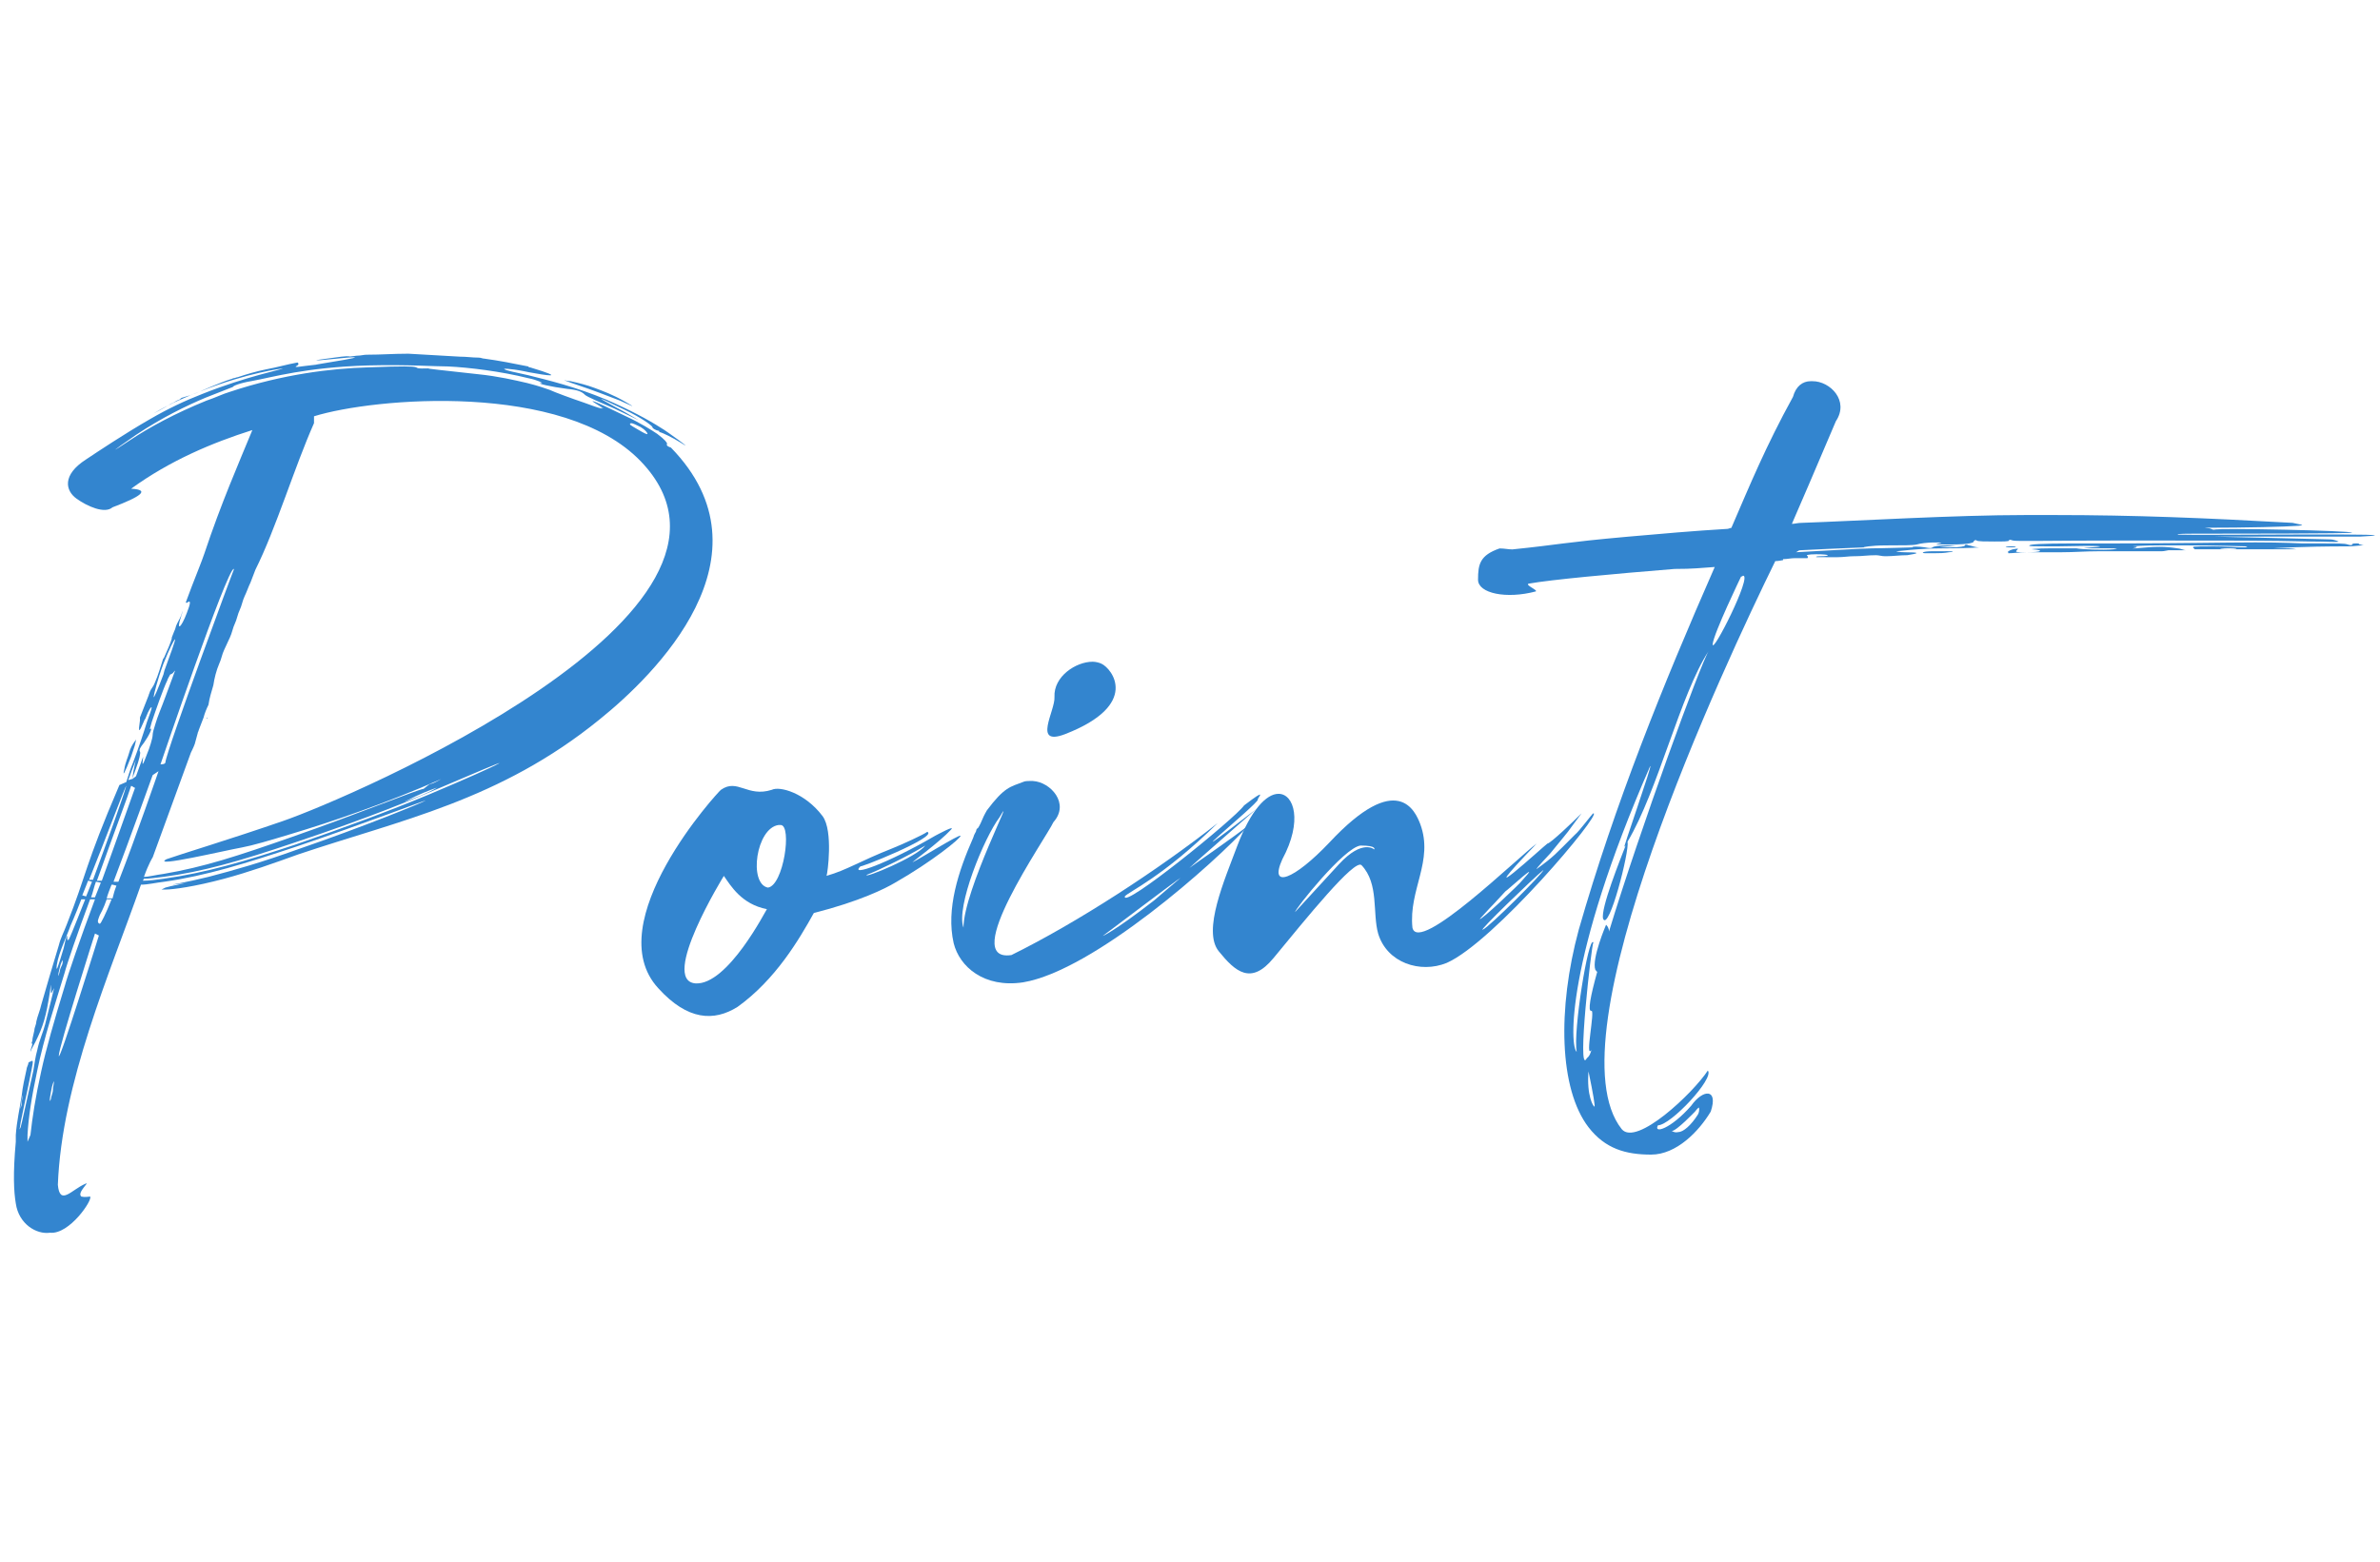
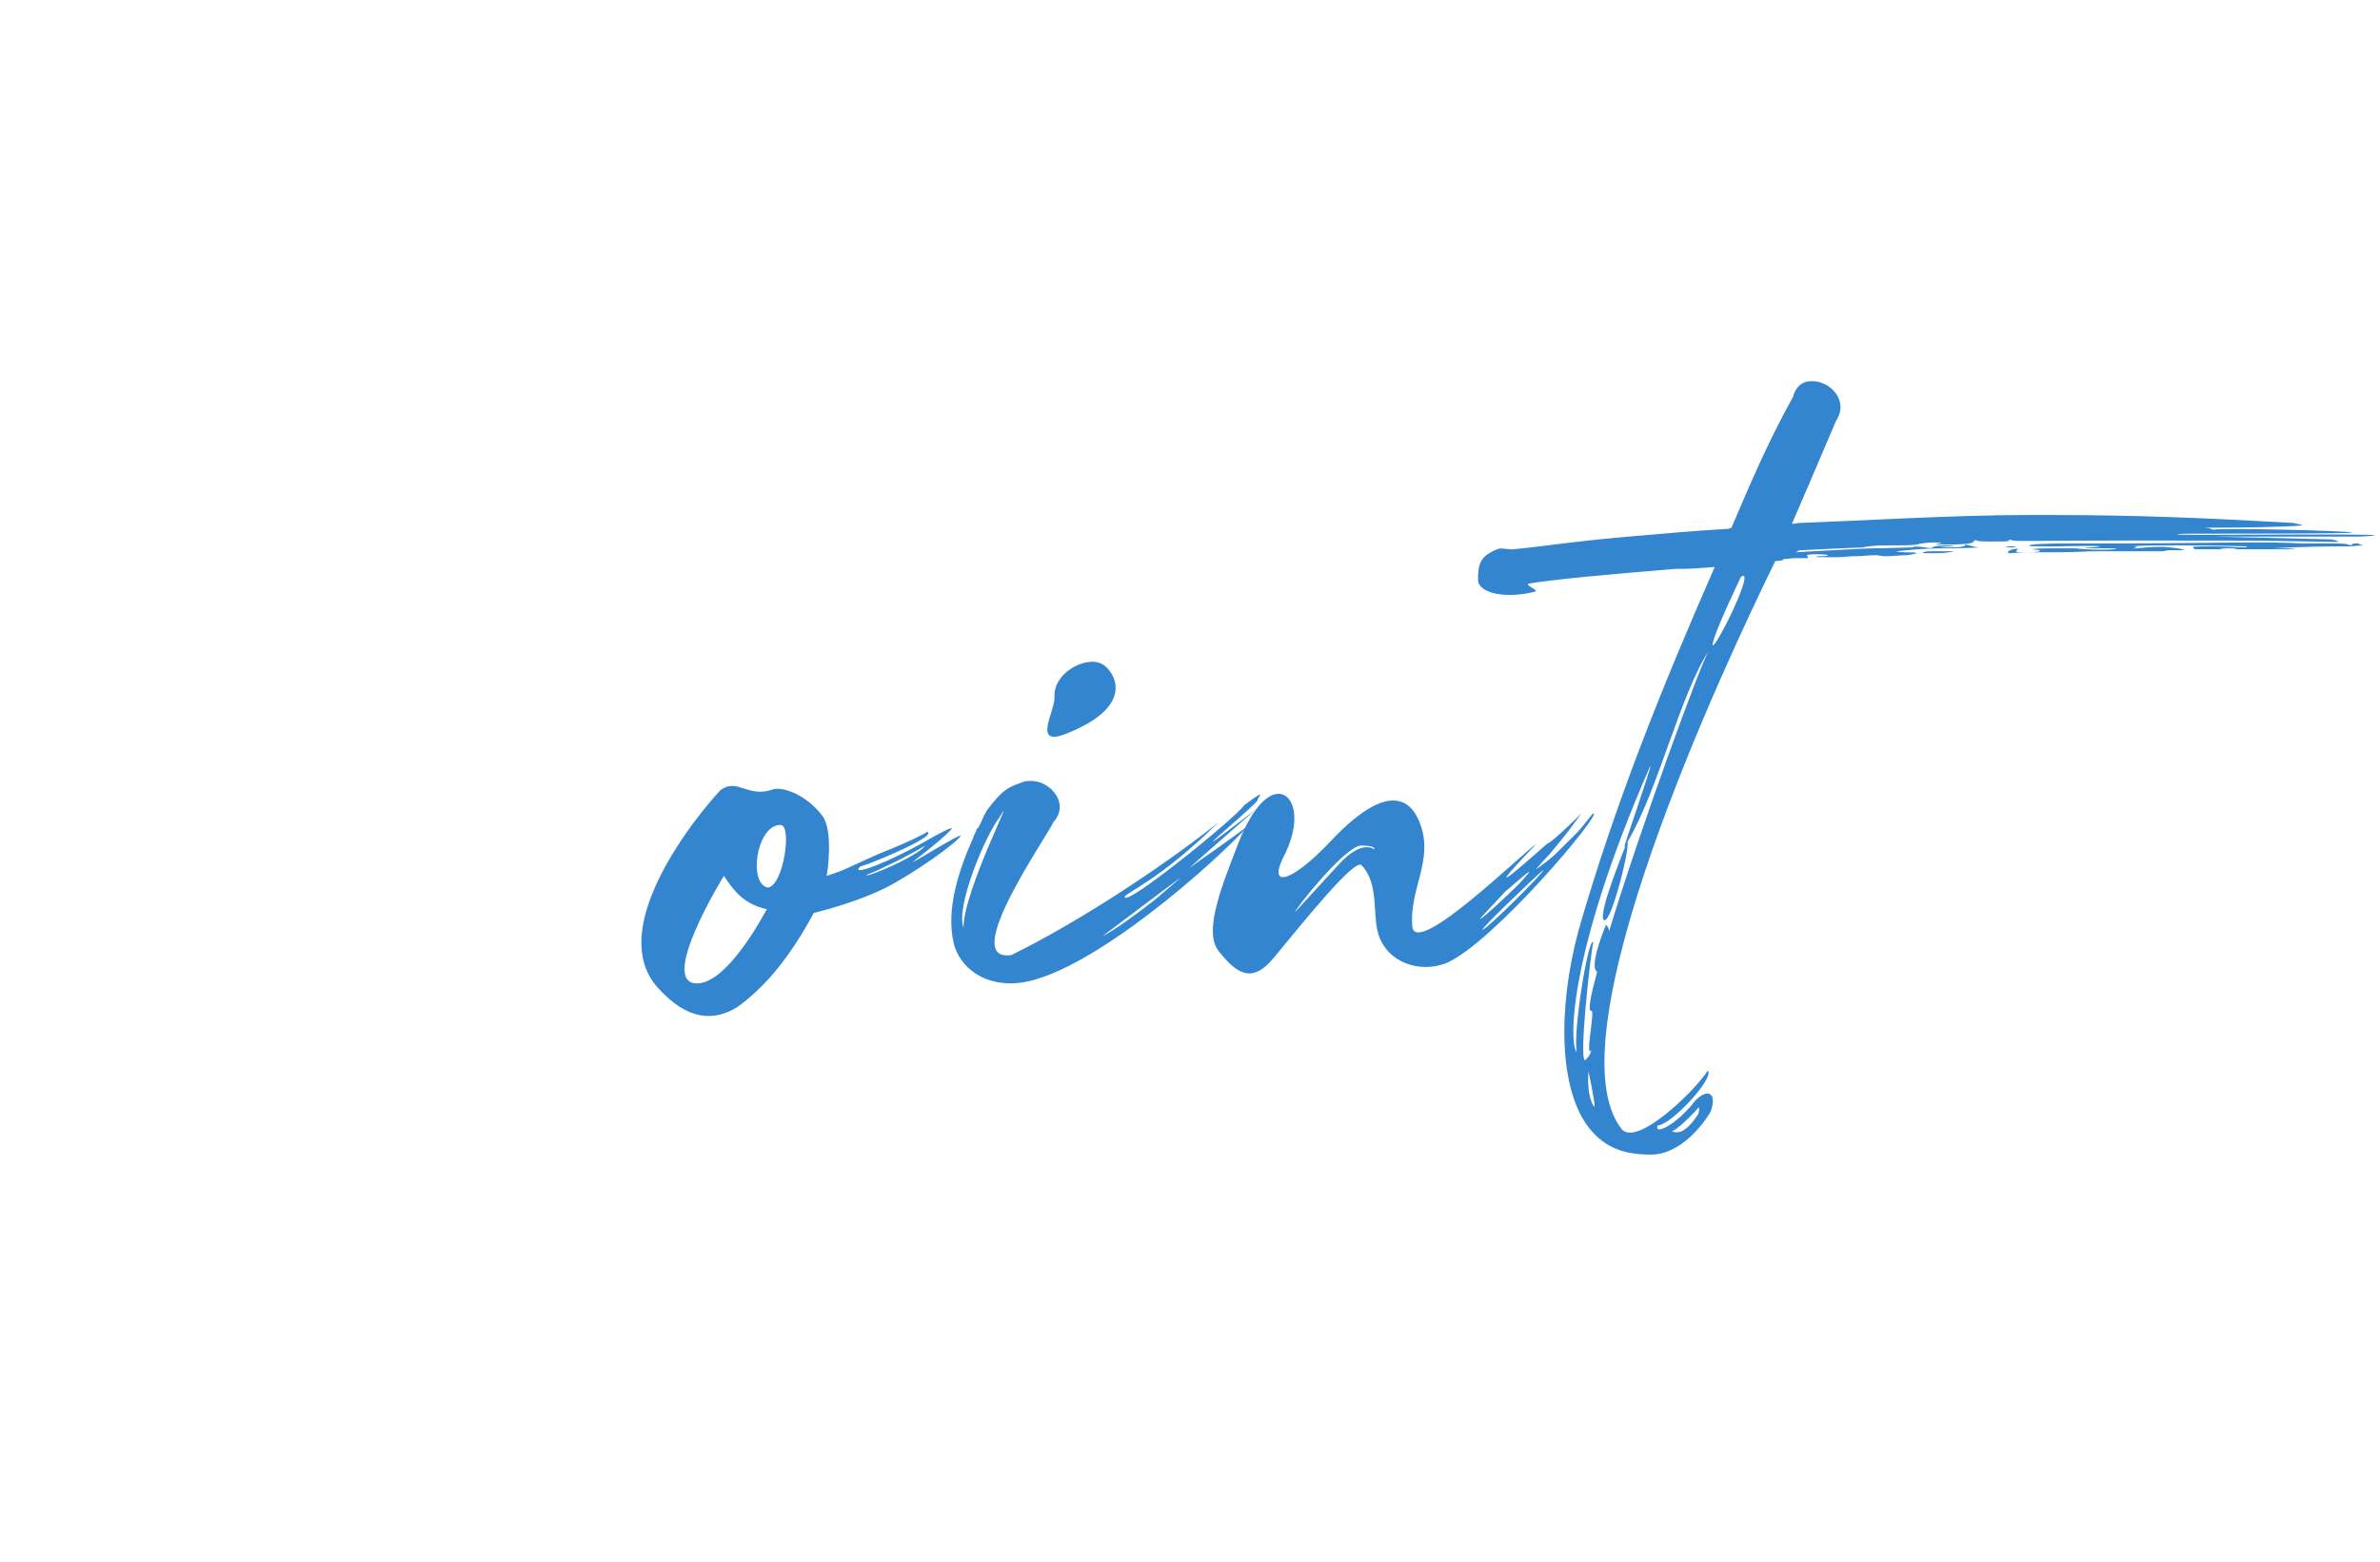
<svg xmlns="http://www.w3.org/2000/svg" version="1.1" id="レイヤー_1" x="0px" y="0px" width="97.333px" height="63.875px" viewBox="0 0 97.333 63.875" style="enable-background:new 0 0 97.333 63.875;" xml:space="preserve">
-   <path style="fill:#3385CF;" d="M18.801,14.588c0.28,0,0.521,0.039,0.761,0.039c0.12,0,0.159,0.041,0.239,0.041  c0.601,0.08,1.2,0.2,1.8,0.32l0.04,0.039h0.04c1.601,0.48,0.601,0.32-0.04,0.2c-2.279-0.479,2.08,0.44-0.199-0.04  c-0.601-0.12-0.92-0.12-0.801-0.08c0.041,0.041,0.4,0.12,0.96,0.24c0.8,0.2,1.96,0.48,3.2,1c0.92,0.4,1.68,0.8,2.239,1.16  c0.16,0.08,1.479,1.04,0.8,0.6c-0.32-0.2-0.72-0.4-0.88-0.439v-0.041c-0.2-0.04-0.28-0.12-0.28-0.159c0-0.041-0.399-0.36-1.159-0.72  c-1.16-0.56-1.2-0.56-0.32-0.08c0.32,0.159,0.64,0.359,0.92,0.519l-1-0.479c-0.56-0.24-1.12-0.48-1.2-0.56  c-0.119-0.121-0.279-0.2-0.719-0.241c-0.641-0.08-1.36-0.239-1.04-0.239c0.04,0-0.16-0.12-0.561-0.2  c-1.119-0.28-2.439-0.44-3.279-0.479c-0.56,0-1.64-0.081-3.279-0.041c-2.56,0.08-3.88,0.48-4.759,0.64  c-0.48,0.08-0.76,0.2-0.76,0.24c0,0-0.4,0.16-1.12,0.44c-0.76,0.32-1.76,0.8-2.84,1.519c-1.159,0.8-1,0.72-0.28,0.24  c0.84-0.559,1.88-1.12,3.16-1.64c0.359-0.119,0.68-0.28,0.96-0.36c2.159-0.72,4.159-0.959,5.639-1c2.999-0.12,1.36,0.08,2.52,0.041  c-0.28,0,0.601,0.08,2,0.24c0.8,0.081,1.479,0.24,1.999,0.36c0.48,0.12,0.801,0.239,0.92,0.28c0.16,0.08,0.92,0.36,1.4,0.521  c0.64,0.24,1.039,0.359,0.479,0.08c1.24,0.639-1.72-0.96,1.24,0.479c0.6,0.28,1.04,0.56,1.279,0.72c0.32,0.24,0.4,0.359,0.4,0.4  c-0.04,0.08,0.04,0.12,0.159,0.16c4.32,4.439-0.68,9.319-2.919,11.119c-4.079,3.318-8.159,4.119-12.318,5.519  c-0.999,0.359-1.999,0.72-3.039,0.998c-1.2,0.322-2.08,0.441-2.399,0.441h-0.16l0.16-0.08c0.119-0.039,0.319-0.08,0.52-0.119  c0.52-0.121,0.48-0.08-0.2,0c-0.12,0,0.48-0.08,1.44-0.319c1.08-0.281,2.199-0.601,3.639-1.121c2.68-0.92,5.119-1.919,5.239-2  c0.04-0.039-2.439,0.92-5.278,1.881c-2.04,0.681-3.72,1.199-5.399,1.438c-0.36,0.041-0.681,0.121-0.96,0.121  c-1.279,3.639-3.239,8.117-3.399,12.276c0.08,0.88,0.56,0.2,1.12-0.04c0.239-0.119-0.36,0.359-0.16,0.521  c0.16,0.039,0.279,0,0.359,0c0.12,0.119-0.84,1.56-1.64,1.479c-0.56,0.08-1.279-0.359-1.399-1.199c-0.08-0.479-0.12-1.199,0-2.521  v-0.279c0.04-0.562,0.16-1.079,0.24-1.601c0.039-0.359,0.119-0.721,0.199-1.079c0-0.08,0.08-0.2,0.08-0.28c0,0,0.04-0.04,0.08-0.04  c0.12-0.079,0.12-0.04,0.04,0.36l-0.12,0.6c-0.16,0.76-0.24,1.119-0.319,1.52c-0.04,0.32-0.08,0.361,0,0.201  c0.04-0.121,0.239-1.08,0.52-2.319c0.04-0.24,0.08-0.562,0.16-0.841c0.08-0.399,0.239-0.721,0.319-1.039  c0.24-0.961,0.4-1.602,0.36-1.479c-0.12,0.24-0.12,0.279-0.12,0c0-0.2,0-0.2-0.04,0.119c-0.159,1.04-0.28,1.438-0.6,2.08  c-0.08,0.16-0.16,0.278-0.2,0.399c0-0.121,0.08-0.239,0.08-0.358l-0.04,0.039c0-0.039,0.04-0.12,0.04-0.16  c0-0.08,0.04-0.198,0.08-0.399c0-0.119,0.08-0.24,0.08-0.359c0.04-0.2,0.16-0.48,0.2-0.68c0.239-0.84,0.479-1.641,0.72-2.439  c0.08-0.32,0.199-0.521,0.32-0.84c0.84-2.12,0.719-2.359,2.159-5.719c0.08-0.041,0.2-0.08,0.28-0.12  c0.08-0.241,0.16-0.521,0.279-0.8c0.24-0.641,0.44-1.24,0.561-1.641c0.119-0.319,0.199-0.56,0.199-0.6c0-0.08-0.119,0.081-0.239,0.4  c0,0.04-0.08,0.12-0.08,0.161c-0.2,0.479-0.24,0.479-0.16-0.041v-0.12c0.12-0.319,0.24-0.6,0.36-0.919  c0-0.041,0.039-0.081,0.039-0.12c0.041-0.12,0.16-0.24,0.2-0.36c0.16-0.36,0.24-0.68,0.36-1.039v0.04l0.04-0.081  c0.12-0.28,0.239-0.52,0.319-0.8c-0.08,0.16,0-0.04,0.08-0.24c0.08-0.16,0.04-0.16,0.12-0.32c0.08-0.161,0.16-0.28,0.2-0.44  c0.04-0.12,0.04-0.08-0.04,0.161c-0.2,0.6,0,0.479,0.24-0.161c0.159-0.4,0.159-0.52,0.04-0.439c-0.04,0.04-0.08,0.04-0.08,0  c0.08-0.2,0.16-0.44,0.24-0.64c0.199-0.52,0.399-1,0.52-1.359c0.68-2.041,1.399-3.68,1.959-5.04c-1.639,0.52-3.359,1.24-4.959,2.4  c0.801,0.04,0.4,0.32-0.76,0.76c-0.319,0.28-1.039-0.041-1.479-0.36c-0.44-0.319-0.6-0.959,0.399-1.6  c0.48-0.32,1.561-1.04,2.6-1.639c0.76-0.44,1.44-0.761,2.16-1.041c1.8-0.719,3.279-1,3.279-1.04c0,0-1.399,0.16-3.319,0.919  c-0.64,0.24-1.28,0.52-1.96,0.92c0.32-0.16,0.521-0.28,0.721-0.4c0.119-0.04,0.199-0.12,0.319-0.16c0.04,0,0.08-0.08,0.12-0.08  c0.12-0.041,0.279-0.081,0.4-0.12c0.159-0.08,0.319-0.121,0.399-0.161c-0.2,0.081,0.8-0.36,1.2-0.48c0.039,0,0.08-0.04,0.119-0.04  c0.041,0,0.12-0.04,0.16-0.04c0.36-0.12,0.76-0.24,1.16-0.32c0.439-0.08,0.84-0.2,1.279-0.28c0.04,0,0.08,0.08,0,0.12  c-0.199,0.12,0.04,0.041,0.84-0.04c-0.68,0.081,3.439-0.52,0.36-0.2c-0.399,0.041-0.56,0.041-0.28,0  c0.32-0.04,0.561-0.08,0.88-0.119c0.36-0.041,0.36,0,0.32,0s-0.04,0,0.319-0.041c0.16,0,0.28-0.04,0.4-0.04c0.28,0,0.16,0,0.04,0  c0.56,0,1.04-0.04,1.6-0.04h0.16h0.04h-0.12C17.441,14.508,18.082,14.548,18.801,14.588z M0.845,45.264  c-0.04,0.439-0.08,0.399-0.04,0.238c0-0.119,0.08-0.238,0.08-0.359c0-0.119,0.039-0.24,0.039-0.32v-0.038  C0.924,44.783,0.885,44.982,0.845,45.264z M3.684,36.785c-0.52,1.398-0.959,2.679-1.039,2.998c-0.4,1.32-0.84,2.64-1.12,4  c-0.24,1.119-0.36,1.92-0.4,2.64v0.159v0.12c0.04-0.079,0.08-0.2,0.12-0.279c0.08-0.72,0.2-1.521,0.44-2.601  c0.2-0.92,0.52-2.039,0.96-3.479c0.119-0.441,0.64-1.96,1.239-3.56L3.684,36.785L3.684,36.785z M2.084,44.663  c-0.08,0.399-0.04,0.438,0,0.28c0-0.08,0.08-0.24,0.08-0.361c0-0.119,0.04-0.238,0.04-0.318v-0.041  C2.204,44.223,2.124,44.383,2.084,44.663z M2.884,37.863c-0.12,0.359-0.479,1.08-0.56,1.601c-0.04,0.358,0.04,0.12,0.279-0.68  c0.24-1.081,0.08-0.04,0.201-0.399c-0.08,0.318,0.239-0.48,0.68-1.6h-0.16C3.084,37.424,2.884,37.863,2.884,37.863z M2.444,39.584  c-0.08,0.318-0.08,0.4-0.04,0.279c0.04-0.08,0.04-0.199,0.08-0.279s0.08-0.16,0.08-0.24v-0.08  C2.564,39.264,2.484,39.384,2.444,39.584z M2.404,43.184c0,0.359,1.64-4.92,1.64-4.92l-0.16-0.08  C3.884,38.184,2.404,42.822,2.404,43.184z M3.364,36.624c0.04,0,0.12,0.04,0.159,0.04l0.24-0.6c-0.04,0-0.119-0.041-0.16-0.041  L3.364,36.624z M3.645,35.984h0.159c0.56-1.521,1.2-3.279,1.36-3.84C5.124,32.145,4.324,34.305,3.645,35.984z M3.724,36.704h0.16  l0.24-0.601c-0.04,0-0.16-0.039-0.2-0.039C3.844,36.266,3.804,36.504,3.724,36.704z M3.964,36.023h0.2  c0.64-1.76,1.239-3.479,1.359-3.799c-0.04,0-0.12-0.08-0.16-0.08C5.283,32.425,4.604,34.225,3.964,36.023z M4.084,37.424  c-0.04,0.12-0.16,0.32,0,0.36c0.04,0,0.24-0.399,0.479-0.999h-0.2C4.244,37.145,4.084,37.424,4.084,37.424z M4.363,36.744h0.24  c0.04-0.16,0.08-0.32,0.16-0.52c-0.04,0-0.12-0.041-0.2-0.041C4.484,36.385,4.404,36.584,4.363,36.744z M4.804,36.186h-0.04h-0.2  l0.04-0.041C4.684,36.145,4.764,36.186,4.804,36.186z M6.243,31.705c0,0-0.96,2.68-1.6,4.359h0.2c0.72-1.84,1.64-4.521,1.64-4.521  L6.243,31.705z M5.443,30.706l-0.08,0.239c-0.279,0.72-0.359,0.84-0.279,0.52c0.04-0.279,0.16-0.52,0.199-0.68  c0.041-0.16,0.12-0.32,0.24-0.479c0.04-0.041,0.04-0.08,0.04-0.08S5.563,30.385,5.443,30.706z M5.363,31.585  c-0.039,0.12-0.08,0.239-0.119,0.32c0.039,0,0.119-0.04,0.159-0.04c0.04-0.121,0.04-0.32,0.08-0.44c0.04-0.239,0.08-0.36,0.08-0.36  S5.483,31.265,5.363,31.585z M7.123,27.465c-0.08,0.12-0.16,0.12-0.16,0.12c-0.039,0.08-0.119,0.2-0.119,0.24  c-0.16,0.32-0.48,1.24-0.641,1.719c-0.039,0.161-0.08,0.281-0.08,0.281c0.16-0.12-0.039,0.28-0.239,0.56  c-0.16,0.2-0.2,0.28-0.16,0.36c0.04,0.04-0.04,0.36-0.16,0.68c-0.04,0.12-0.12,0.319-0.16,0.44c0.04,0,0.08-0.08,0.12-0.08  l0.04-0.041c0.28-0.759,0.32-0.919,0.28-0.679c-0.04,0.28,0,0.24,0.16-0.2c0.119-0.279,0.239-0.679,0.239-0.8  c0-0.08,0.04-0.239,0.12-0.479c0.08-0.28,0.24-0.64,0.4-1.08c0.24-0.641,0.399-1.08,0.399-1.08L7.123,27.465z M17.802,32.305  c-0.84,0.359-2.64,1.119-5.759,2.16c-2.24,0.76-3.8,1.199-5.359,1.4c-0.32,0.039-0.6,0.078-0.8,0.078l-0.04,0.08  c0.279,0,0.52-0.039,0.84-0.08c1.72-0.239,3.359-0.719,5.398-1.398c2.08-0.721,3.8-1.359,5.439-2.039  c1.52-0.641,2.6-1.121,2.88-1.28c0.04-0.04,0.08-0.04,0.08-0.04C20.441,31.186,19.481,31.585,17.802,32.305z M12.842,17.027v0.28  c-0.799,1.8-1.559,4.32-2.398,5.999l-0.2,0.521c-0.08,0.16-0.16,0.4-0.24,0.56c-0.08,0.16-0.12,0.4-0.2,0.56  c-0.08,0.16-0.12,0.399-0.199,0.56c-0.08,0.16-0.121,0.4-0.2,0.56c-0.08,0.16-0.16,0.36-0.24,0.52c-0.08,0.16-0.12,0.4-0.2,0.56  c-0.12,0.28-0.199,0.6-0.24,0.88c-0.08,0.28-0.16,0.52-0.199,0.8c-0.08,0.16-0.16,0.36-0.2,0.52c-0.04,0.12-0.16,0.4-0.2,0.52  c0,0.041-0.04,0.08-0.04,0.12c-0.04,0.12-0.08,0.32-0.12,0.439c-0.039,0.12-0.16,0.36-0.16,0.36l-1.56,4.278  c0,0-0.159,0.24-0.359,0.801c0.2,0,0.479-0.079,0.8-0.12c1.64-0.279,2.999-0.72,5.279-1.521c2.639-0.92,5.079-1.919,5.358-1.959  c0.44-0.359,0.08-0.04,0.72-0.399c-2.279,0.999-4.519,1.76-6.118,2.239c-0.92,0.279-1.601,0.479-2.04,0.56  c-0.68,0.121-3.719,0.84-3.079,0.479c0.439-0.16,2.679-0.84,4.759-1.56c2.68-0.921,20.557-8.559,14.638-14.717  C23.041,15.588,15.282,16.268,12.842,17.027z M6.684,27.146c-0.24,0.64-0.4,1.28-0.4,1.36c0,0.08,0.16-0.28,0.4-0.92l0.04-0.16  c0.239-0.64,0.439-1.2,0.439-1.28C7.123,26.146,6.924,26.546,6.684,27.146z M6.563,31.265c0,0,0.2,0,0.2-0.079  c0.04-0.48,2.84-8.039,2.799-7.879v-0.04C9.283,23.266,6.563,31.265,6.563,31.265z M7.163,26.626c-0.08,0.28-0.12,0.4-0.12,0.359  c0.04-0.159,0.12-0.359,0.16-0.52C7.203,26.506,7.163,26.585,7.163,26.626z M8.443,29.385h0.04v-0.04L8.443,29.385z M8.483,29.186  v-0.041V29.186z M8.483,29.345v-0.12v-0.04V29.345z M9.323,35.785c-0.04,0-0.08,0.039-0.12,0.039c-0.52,0.119-0.52,0.08-0.28,0  c0.12-0.039,0.32-0.08,0.44-0.12c0.119-0.04,0.279-0.08,0.359-0.08C9.763,35.624,9.604,35.704,9.323,35.785z M17.242,14.588  c1.319,0.039,2.399,0.239,2.52,0.28c0.039,0.04-0.08,0-0.4,0c-0.32,0-0.8-0.12-1.4-0.161h-0.279c-1.279-0.08-2.439-0.04-2.56-0.08  c-0.08,0,0.399-0.08,1.2-0.08C16.602,14.548,16.922,14.588,17.242,14.588z M16.481,14.788c-0.079,0-0.2,0.04-0.319,0.04h-0.36h-0.56  c-0.12,0-0.12-0.04,0.72-0.04h0.36C16.922,14.788,16.562,14.788,16.481,14.788z M17.842,32.225c-0.12,0.04-0.32,0.12-0.521,0.2  c-0.2,0.081-0.439,0.2-0.6,0.28c-0.28,0.12-0.24,0.12,0.479-0.16c0.48-0.2,0.721-0.359,0.721-0.359S17.882,32.225,17.842,32.225z   M23.32,15.588c0.36,0.08,0.68,0.16,1,0.28c0.32,0.119,0.76,0.28,1.24,0.559c0.56,0.32,0.24,0.161-0.2-0.04  c-0.2-0.08-0.521-0.2-0.84-0.319l-0.44-0.161c-0.6-0.2-1.039-0.359-1-0.359C23.08,15.548,23.201,15.588,23.32,15.588z M25.76,17.348  c0,0.04,0.16,0.12,0.36,0.239c0.2,0.12,0.36,0.2,0.36,0.161c0-0.041-0.08-0.161-0.28-0.28c-0.16-0.081-0.32-0.161-0.399-0.161  L25.76,17.348z" />
  <path style="fill:#3385CF;" d="M38.242,34.186c0.08-0.041,0.88-0.479,0.64-0.24c-0.44,0.479-1.64,1.359-1.56,1.32  c0.2-0.08,1.92-1.16,1.959-1.08c0.041,0.08-1.199,1.08-2.679,1.92c-0.4,0.238-1.44,0.76-3.319,1.238  c-0.601,1.08-1.561,2.721-3.12,3.84c-0.96,0.601-2.039,0.562-3.239-0.76c-2.479-2.68,2.479-8.079,2.56-8.119  c0.68-0.48,1.08,0.32,2.08,0c0.319-0.16,1.359,0.12,2.079,1.08c0.44,0.6,0.2,2.359,0.16,2.439c0.84-0.24,1.359-0.6,2.68-1.12  c0.4-0.159,1.279-0.56,1.439-0.681c0.48,0.201-2.959,1.561-2.719,1.399C34.683,35.904,36.322,35.305,38.242,34.186z M28.443,40.223  c1.32,0.08,2.88-2.998,2.92-3.037c-1.04-0.201-1.48-0.961-1.76-1.36C29.604,35.824,26.964,40.104,28.443,40.223z M31.883,33.744  h-0.04c-0.919,0.121-1.239,2.4-0.439,2.561c0.64-0.08,1-2.561,0.52-2.561H31.883z M35.442,35.785c-0.12,0.158,2.04-0.721,2.399-1.2  C37.122,35.023,35.963,35.584,35.442,35.785z" />
  <path style="fill:#3385CF;" d="M42.243,31.945c0.72,0.04,1.52,0.92,0.84,1.68c-0.32,0.68-3.88,5.759-1.72,5.439  c2.68-1.32,5.999-3.48,8.438-5.4c-2.28,2.24-3.64,2.801-3.8,3c-0.119,0.561,4.52-3.199,4.878-3.721  c1.041-0.799,0.521-0.279,0.562-0.238c0.04,0.16-4.119,3.52-0.08,0.4c-0.08,0.08-2.52,2.199-2.72,2.397  c0.32-0.239,1.84-1.278,2.439-1.76c-1.359,1.521-6.358,5.959-9.239,6.438c-1.6,0.24-2.6-0.641-2.839-1.6  c-0.32-1.398,0.199-2.96,0.799-4.318c0.041-0.16,0.121-0.24,0.121-0.281c0-0.08,0.079-0.119,0.079-0.119s0.08-0.12,0.16-0.319  c0.08-0.2,0.2-0.399,0.2-0.399c0.72-0.959,0.96-0.959,1.479-1.16c0.08-0.04,0.2-0.04,0.28-0.04H42.243z M39.403,37.943  c0-1.521,2.239-5.838,1.479-4.521C40.243,34.266,39.084,37.104,39.403,37.943z M45.043,27.146c0.439,0.2,1.6,1.68-1.48,2.88  c-1.359,0.52-0.4-0.96-0.439-1.52c-0.04-0.84,0.88-1.44,1.56-1.44C44.803,27.065,44.963,27.106,45.043,27.146z M45.122,38.264  c-0.12,0.08,0.44-0.16,2.08-1.438l1.079-0.921C48.082,36.023,45.242,38.184,45.122,38.264z M51.122,33.705  c0.359-0.281,0.239-0.2-0.041,0.039L51.122,33.705z" />
  <path style="fill:#3385CF;" d="M52.443,35.145c-0.562,1.24,0.479,0.84,1.92-0.68c2.8-3,3.519-1.279,3.72-0.76  c0.561,1.52-0.48,2.68-0.32,4.238c0.24,1.121,4.359-2.92,5.08-3.438c-2.961,3.079,0.318,0.08,0.438,0c0.12,0,1.08-0.92,1.399-1.239  c-0.84,1.119-0.2,0.319-1.279,1.639c-0.04,0.041-0.602,0.641-0.561,0.641c0.721-0.52,0.761-0.6,1.561-1.398  c0.2-0.16,0.721-0.881,0.76-0.881c0.399-0.039-4.078,5.278-5.998,6.119c-1.08,0.439-2.439,0-2.801-1.199  c-0.24-0.84,0.04-2.039-0.68-2.799c-0.28-0.281-2.28,2.198-3.6,3.799c-0.92,1.119-1.561,0.561-2.24-0.279  c-0.678-0.84,0.24-2.92,0.761-4.319c0.56-1.479,1.199-2.12,1.681-2.12C52.922,32.465,53.284,33.585,52.443,35.145z M52.963,37.305  c0,0,0.84-0.92,1.8-1.961c0.96-1.039,1.438-0.6,1.438-0.6s0.12-0.159-0.56-0.159C54.963,34.664,52.963,37.186,52.963,37.305z   M60.521,37.584c0,0.119,1.681-1.479,1.72-1.561c0.92-1-0.6,0.399-0.68,0.44C60.642,37.465,61.361,36.664,60.521,37.584z   M60.642,38.023c0.239-0.08,2.479-2.319,2.479-2.439C62.762,35.865,60.401,38.145,60.642,38.023z" />
  <path style="fill:#3385CF;" d="M75.081,17.227c-0.879,2.08-1.438,3.359-1.8,4.2c0.12,0,0.24-0.041,0.4-0.041  c2.278-0.08,6.278-0.32,9.157-0.32H84c3.278,0,6.197,0.12,9.758,0.32c0.32,0.08,0.561,0.08,0.24,0.12  c-0.562,0.041-2.08,0.08-3.84,0.08c0.319,0.041,0.119,0,0.359,0.081c0.279-0.081,5.679,0.04,5.679,0.12  c0,0.041-5.317,0.041-5.839,0.041c-1,0-1.398,0-1.279,0.039c0.68,0.04,10.559-0.08,7.438,0.081c-0.562,0-6.039,0-5.959,0  c0.04,0,5.119,0.12,4.879,0.12c-0.319,0-0.358,0-0.12,0c0.16,0,0.32,0.081,0.32,0.081c0,0.04-0.44,0-1.16,0  c-1.76-0.041-3.119-0.041-7.398-0.041c-3.318,0-4.64,0.041-4.759,0c-0.12-0.04-0.159-0.04-0.159,0c0,0.041-0.24,0.041-0.601,0.041  c-0.319,0-0.681,0-0.722-0.041c-0.039-0.04-0.118,0-0.118,0.041c0,0.04-0.16,0.12-0.882,0.12c-0.639,0-0.76,0-0.56-0.04  c0.2-0.041,0.16-0.041-0.2-0.041c-0.24,0-0.56,0.041-0.68,0.08s-0.6,0.04-1.279,0.04c-0.601,0-1,0.08-0.879,0.08  c0.119,0-1.121,0.041-2.641,0.12c-0.04,0-0.12,0.08-0.16,0.08c0.84-0.04,2.76-0.16,3.119-0.16c0.4,0,1.72-0.041,1.68-0.041  c-0.119-0.04,0.24-0.04,0.48,0c0.199,0.041,0.279,0.041,0.32,0c0.039-0.04,0.278-0.08,0.56-0.08h0.479  c-0.16,0-0.279,0.041-0.439,0.041c-0.439,0.04-0.4,0.04,0.16,0.04c0.359,0,0.56-0.04,0.56-0.08s0.08-0.04,0.16,0  c0.079,0,0.239,0.08,0.399,0.08s-0.521,0.041-1.479,0.041s-1.84,0.12-1.88,0.12s0.12,0.04,0.359,0.04c0.601,0,0.601,0.041,0.08,0.12  h-0.039c-0.24,0-0.562,0.041-0.801,0.041h-0.08c-0.119,0-0.24-0.041-0.359-0.041c-0.32,0-0.561,0.041-0.84,0.041h0.039h-0.039  h-0.041c-0.238,0-0.438,0.04-0.68,0.04c0.12,0-0.039,0-0.199,0h-0.24H74.32c-0.079,0-0.079-0.04,0.12-0.04  c0.439,0,0.439-0.08-0.16-0.08c-0.359,0-0.439,0.039-0.359,0.08c0.039,0,0,0.08,0,0.08H73.4c-0.159,0-0.319,0.04-0.479,0.04v0.04  c0,0-0.199,0.041-0.319,0.041c-2.08,4.239-9.238,19.516-6.279,23.234c0.601,0.721,2.921-1.479,3.521-2.397  c0.279,0.319-1.521,2.239-2.039,2.239c-0.2,0.359,0.52,0.158,1.359-0.801c0.479-0.68,1.119-0.721,0.799,0.24  c-0.479,0.801-1.398,1.76-2.438,1.76s-1.88-0.24-2.56-1.119c-1.2-1.561-1.279-4.84-0.4-8.08c1.48-5.157,3.439-9.998,5.561-14.836  c-0.602,0.041-0.881,0.08-1.641,0.08c-2.479,0.2-5.079,0.44-5.959,0.6c-0.199,0.04,0.398,0.28,0.279,0.32  c-1.199,0.32-2.359,0.08-2.359-0.48c0-0.64,0.08-1,0.881-1.279c0.199,0,0.359,0.04,0.521,0.04c1.959-0.2,2.038-0.28,4.719-0.52  c1.358-0.12,2.72-0.24,4.079-0.32c0.04,0,0.12-0.041,0.16-0.041c0.76-1.759,1.398-3.319,2.52-5.359  c0.12-0.439,0.399-0.64,0.721-0.64h0.08C74.84,15.588,75.641,16.387,75.081,17.227z M66.562,34.424c0.08,0.4-0.761,3.68-1,3.16  c-0.12-0.398,0.72-2.479,0.92-2.999l-0.04,0.04c-0.16,0.318,1.2-3.52,1.04-3.28c-3.479,7.959-3.278,11.477-3,11.678  c-0.16-0.801,0.479-4.76,0.681-4.479c-0.08,0.121-0.681,5.438-0.279,4.761c0-0.041,0.119-0.041,0.199-0.359  c-0.279,0.4,0.16-1.641,0-1.6c-0.16,0.039-0.039-0.601,0.239-1.601c-0.038,0-0.038-0.041-0.079-0.08  c-0.16-0.44,0.439-1.84,0.439-1.84c0.04,0.04,0.119,0.118,0.119,0.278c1.279-4.199,3.761-10.998,4.08-11.478  C68.723,28.385,67.803,32.345,66.562,34.424z M65.204,45.264c0.039,0-0.041-0.479-0.24-1.441  C64.883,44.822,65.163,45.264,65.204,45.264z M66.002,23.227c-0.439,0.04-0.479,0.04-0.319-0.041  C65.763,23.186,65.922,23.227,66.002,23.227z M67.402,22.586c0.04,0,0.04,0.041,0,0.041c-0.159,0.04-0.88,0.159-1.68,0.159  c0.159-0.04,1.278-0.2,1.64-0.2H67.402z M69.282,22.066l-0.92,0.081h0.04c-0.36,0.04-1.76,0.159-1.88,0.159  c-0.6,0,1.721-0.24,2.6-0.24H69.282z M69.322,45.463c0,0-0.76,0.801-0.96,0.801h-0.04h0.04c0.04,0,0.12,0.08,0.28,0.039  c0.198,0,0.521-0.279,0.799-0.721c0.08-0.159,0.041-0.279,0.041-0.279C69.441,45.303,69.322,45.463,69.322,45.463z M69.562,22.066  c-0.08,0-0.08-0.04,0-0.04V22.066z M71.202,23.586c0,0-1.119,2.32-1.16,2.76c-0.039,0.48,1.641-2.839,1.239-2.799  C71.281,23.547,71.243,23.586,71.202,23.586z M73.682,22.747c0,0-0.28,0.08-0.721,0.08v-0.041c0.041,0,0.08-0.04,0.119-0.04h0.36  L73.682,22.747L73.682,22.747z M77.202,22.627c-0.041,0-0.562,0.079-1.121,0.079c-0.559,0-0.959,0-0.92,0  c0.041,0,0.561-0.079,1.12-0.079c0.039,0,0.08-0.041,0.119-0.041H77C77.122,22.586,77.202,22.627,77.202,22.627z M75.761,22.547  c0.159,0,0.079,0.04-0.2,0.04s-0.439-0.04-0.318-0.04h0.238h0.16H75.761z M79.28,22.547h-0.238c-0.44,0-0.48,0.08-0.32,0.08h0.439  c0.159,0,0.319,0,0.561-0.041c0.199,0,0.199-0.04-0.08-0.04L79.28,22.547L79.28,22.547z M80.36,22.106c0,0-0.119,0.041-0.199,0.041  s-0.201-0.041-0.201-0.041s0.121-0.04,0.201-0.04S80.36,22.106,80.36,22.106z M82.84,22.027H82.4h-0.8c0,0,0.32-0.041,0.68-0.041  h0.24C82.72,21.986,82.879,22.027,82.84,22.027z M82.56,21.866c0.239,0,0.12,0-0.28,0c-0.398,0-0.6,0-0.439,0h0.361h0.158H82.56z   M82.04,22.347c-0.039,0,0,0.04,0.16,0.04h0.079c0.2,0,0.2-0.04,0.08-0.04h-0.08H82.2H82.04z M86.68,22.227h-1.84  c-1.44,0-1.801,0.04-1.84,0.079c-0.08,0.041,0.119,0.041,1.199,0.041c1.68-0.041,2.039,0,1.359,0.04  c-0.48,0.041-0.48,0.041,0.318,0.041c0.681,0,0.84,0,0.562,0.04c-0.44,0.04-1.36,0-1.521-0.04h-1.08c-0.561,0-0.84,0.04-0.721,0.04  c0.521,0.04,0.36,0.12-0.199,0.12c-0.439,0-0.52,0-0.439-0.08c0.08-0.08,0.08-0.08-0.159-0.04c-0.159,0.04-0.239,0.12-0.2,0.12  c0,0,0.041,0.041,0,0.041c0.239,0,0.479-0.041,0.721-0.041h1.479c0.521,0,0.96-0.04,1.479-0.04h2.041h0.56  c0.12,0,0.24-0.041,0.28-0.041h0.32h0.119h-0.041h0.32c-0.08,0-0.24-0.08-0.359-0.08c-0.521-0.08-0.84-0.08-1.68,0  c-0.24,0-0.279,0.04-0.12,0c0.2-0.041,0.2-0.08,0-0.08c-0.079,0,0.399-0.041,1.199-0.041h0.88c1.359,0,2.4,0.041,2.52,0.041  c0.121,0.04,0.08,0.04-0.16,0.04c-0.198,0-0.719-0.04-1.198-0.04c-0.84,0-0.84,0-0.761,0.08l0.041,0.04h1.078h1.48h1.279h0.32  c-0.16-0.04-0.439-0.04-0.562-0.04h-0.358c-0.041,0,1.08-0.08,3.039-0.08c0.239,0,0.439-0.041,0.641-0.041  c-0.08,0-0.12-0.04-0.2-0.04c0.04,0,0-0.04-0.08-0.04s-0.2,0-0.2,0.04s-0.08,0.04-0.199,0s-0.399-0.04-1-0.04h-0.84  c0,0-0.84-0.041-1.92-0.041C90.918,22.187,88.918,22.227,86.68,22.227z M86.758,22.347c0.121,0,0,0-0.238,0c-0.24,0-0.32,0-0.2,0  h0.2H86.758z M90.838,21.747c0.16,0,0.08,0.04-0.199,0.04c-0.28,0-0.439-0.04-0.32-0.04h0.24H90.838z M91.398,22.427  c0.16,0,0.04,0.04-0.239,0.04s-0.439-0.04-0.32-0.04h0.279H91.398z M94.598,22.066c0.119,0,0.08,0.04-0.12,0.04h-0.079  c-0.16,0-0.201-0.04-0.16-0.04h0.119H94.598z" />
</svg>